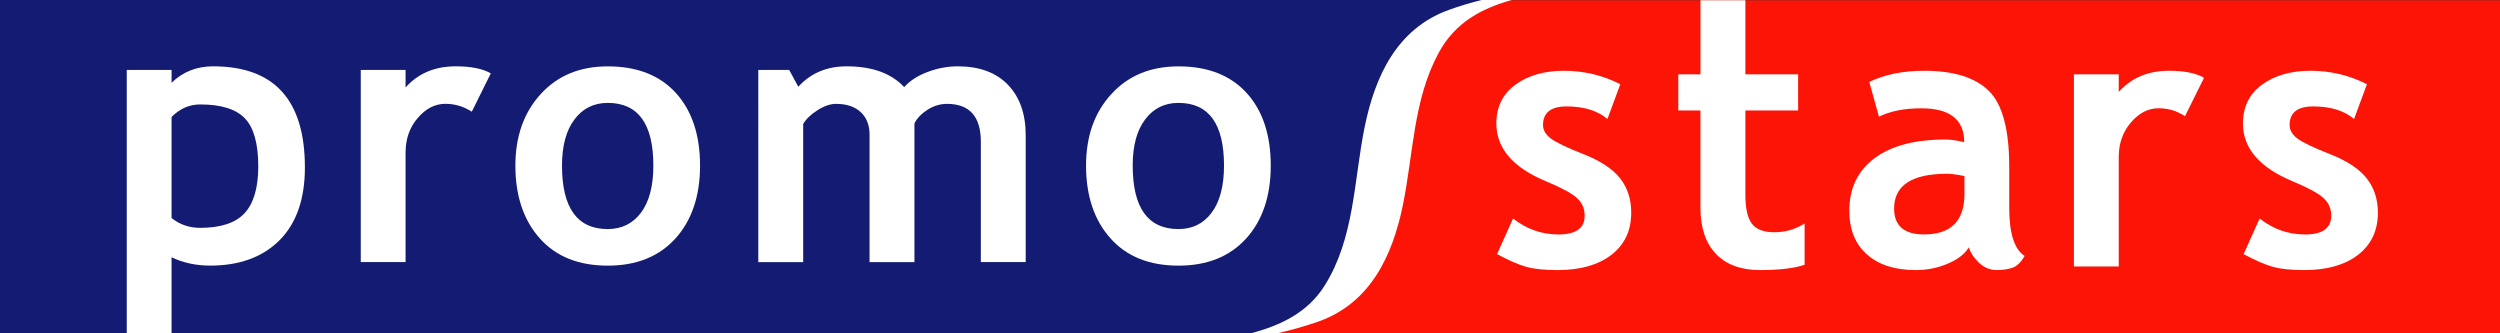
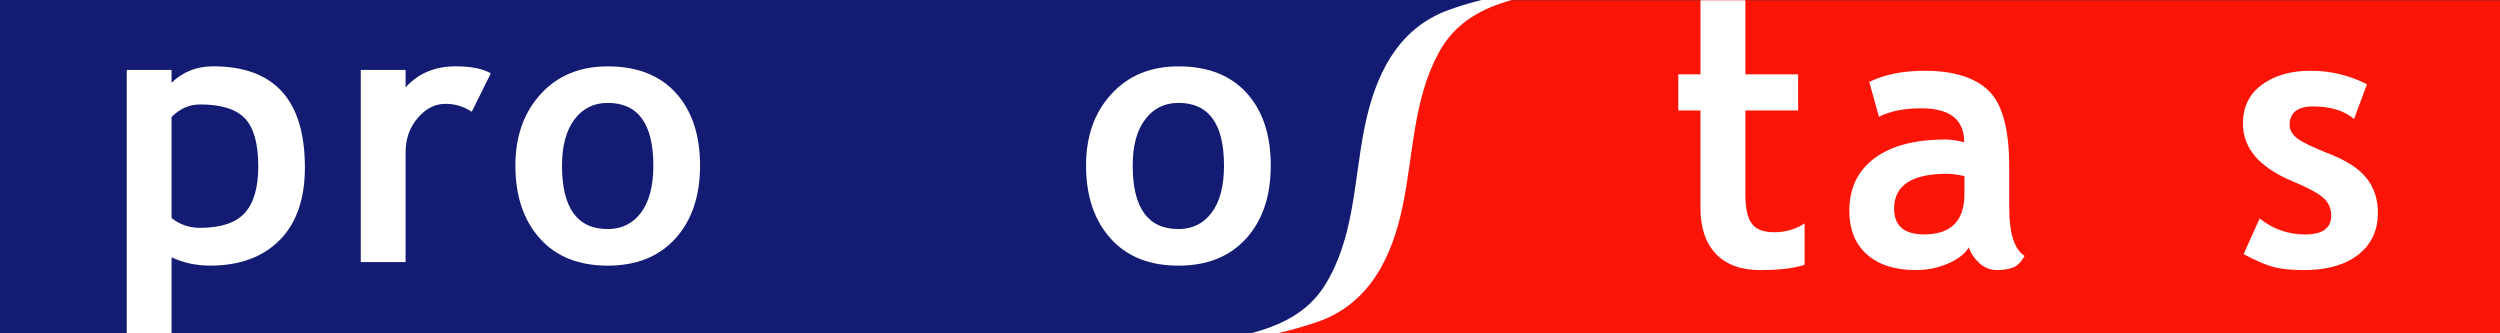
<svg xmlns="http://www.w3.org/2000/svg" version="1.1" id="Warstwa_1" x="0px" y="0px" width="597.42px" height="79.69px" viewBox="122.24 257.79 597.42 79.69" xml:space="preserve">
  <rect x="122.24" y="257.79" width="597.42" height="79.69" fill="#333333" stroke="none" />
  <g>
    <g>
      <g>
        <g>
          <path fill="#131C72" d="M481.26,257.79H122.24v79.69h301.94C471.18,328.451,434.62,267.25,481.26,257.79" />
          <path fill="#FFFFFF" d="M163.24,285.74v24.15c1.94,1.561,4.22,2.35,6.82,2.35c4.939,0,8.5-1.18,10.66-3.539 c2.149-2.361,3.239-6.08,3.239-11.161c0-5.44-1.08-9.26-3.21-11.48c-2.14-2.21-5.689-3.31-10.64-3.31 C167.54,282.73,165.25,283.73,163.24,285.74 M163.24,319.271v18.209h-10.71V274.5h10.71v3.07c2.7-2.63,6-3.93,9.93-3.93 c14.62,0,21.931,8.05,21.931,24.17c0,7.51-2.011,13.32-6.051,17.381c-4.05,4.049-9.579,6.07-16.579,6.07 C169.09,321.259,166.03,320.611,163.24,319.271" />
          <path fill="#FFFFFF" d="M234.98,284.49c-1.931-1.26-4.01-1.89-6.29-1.89c-2.5,0-4.7,1.13-6.63,3.39 c-1.94,2.25-2.9,5.01-2.9,8.26v26.16h-10.71V274.5h10.71v4.19c3-3.36,6.98-5.05,11.97-5.05c3.65,0,6.45,0.55,8.4,1.68 L234.98,284.49z" />
          <path fill="#FFFFFF" d="M256.54,297.36c0,10.129,3.65,15.17,10.931,15.17c3.35,0,5.989-1.311,7.97-3.941 c1.95-2.629,2.93-6.379,2.93-11.229c0-9.97-3.63-14.98-10.899-14.98c-3.311,0-5.99,1.32-7.96,3.96 C257.54,288.96,256.54,292.64,256.54,297.36 M245.4,297.36c0-7.01,2.04-12.71,6.08-17.12s9.37-6.59,16-6.59 c6.97,0,12.399,2.11,16.26,6.34c3.84,4.23,5.79,10.03,5.79,17.37c0,7.299-1.98,13.11-5.9,17.44 c-3.939,4.32-9.319,6.471-16.149,6.471c-6.97,0-12.391-2.17-16.26-6.531C247.34,310.38,245.4,304.58,245.4,297.36" />
-           <path fill="#FFFFFF" d="M356.63,320.419V291.65c0-6.02-2.71-9.04-8.1-9.04c-1.6,0-3.14,0.46-4.64,1.4 c-1.48,0.96-2.521,2.05-3.131,3.27v33.151h-10.72V289.98c0-2.26-0.689-4.05-2.09-5.38c-1.41-1.32-3.37-1.99-5.93-1.99 c-1.33,0-2.8,0.49-4.391,1.5c-1.59,1-2.76,2.11-3.449,3.31v33.011h-10.73V274.5h7.38l2.18,4.02 c2.971-3.26,6.83-4.88,11.551-4.88c6.08,0,10.67,1.65,13.75,4.97c1.34-1.52,3.22-2.73,5.609-3.63c2.41-0.9,4.82-1.34,7.221-1.34 c5.1,0,9.1,1.46,11.939,4.38c2.84,2.95,4.271,6.97,4.271,12.08v30.319H356.63L356.63,320.419z" />
          <path fill="#FFFFFF" d="M392.92,297.36c0,10.129,3.65,15.17,10.94,15.17c3.34,0,5.99-1.311,7.939-3.941 c1.961-2.629,2.94-6.379,2.94-11.229c0-9.97-3.63-14.98-10.88-14.98c-3.35,0-5.99,1.32-7.97,3.96 C393.9,288.96,392.92,292.64,392.92,297.36 M381.77,297.36c0-7.01,2.01-12.71,6.08-17.12c4.04-4.41,9.39-6.59,16.02-6.59 c6.97,0,12.4,2.11,16.26,6.34c3.851,4.23,5.78,10.03,5.78,17.37c0,7.299-1.97,13.11-5.89,17.44 c-3.94,4.32-9.33,6.471-16.15,6.471c-6.979,0-12.39-2.17-16.27-6.531C383.71,310.38,381.77,304.58,381.77,297.36" />
        </g>
        <g>
          <path fill="#FC1507" d="M478.82,257.86c-6.62,2.41-15.64,6.89-19.37,14c-6.149,11.69-8.13,32.7-11.109,41.809 c-2.971,9.121-9.71,16.641-16.04,20.021c-2.05,1.08-4.48,2.42-6.851,3.719h294.21V257.86H478.82z" />
-           <path fill="#FFFFFF" d="M479.99,318.521l3.82-8.521c3.21,2.531,6.81,3.82,10.85,3.82c4.17,0,6.261-1.5,6.261-4.48 c0-1.729-0.631-3.17-1.891-4.279c-1.26-1.119-3.7-2.43-7.33-3.939c-7.92-3.291-11.88-7.89-11.88-13.82 c0-3.97,1.521-7.05,4.55-9.27c3.03-2.22,6.891-3.33,11.61-3.33c4.77,0,9.28,1.08,13.46,3.22l-3.07,8.31 c-2.37-2.01-5.62-3.01-9.79-3.01c-3.729,0-5.609,1.49-5.609,4.47c0,1.16,0.62,2.25,1.85,3.18c1.22,0.94,3.851,2.2,7.88,3.78 c4.021,1.59,6.94,3.52,8.71,5.769c1.771,2.262,2.641,5,2.641,8.201c0,4.26-1.57,7.6-4.73,10.061 c-3.16,2.439-7.47,3.648-12.88,3.648c-3.06,0-5.52-0.25-7.36-0.74C485.25,321.089,482.87,320.07,479.99,318.521" />
          <path fill="#FFFFFF" d="M528.6,284.18h-5.3v-8.62h5.3v-17.7h10.729v17.7h12.601v8.62H539.33v20.12c0,3.27,0.521,5.6,1.551,6.949 c1.029,1.371,2.83,2.041,5.38,2.041c2.59,0,4.989-0.689,7.22-2.1v9.869c-2.49,0.85-6.04,1.27-10.64,1.27 c-4.57,0-8.091-1.289-10.551-3.869c-2.47-2.59-3.699-6.27-3.699-11.041V284.18H528.6z" />
          <path fill="#FFFFFF" d="M591.69,299.861c-1.83-0.361-3.21-0.551-4.12-0.551c-8.46,0-12.7,2.779-12.7,8.311 c0,4.119,2.391,6.189,7.16,6.189c6.431,0,9.65-3.23,9.65-9.66v-4.289H591.69z M592.73,316.9c-0.98,1.6-2.67,2.9-5.09,3.92 c-2.41,1.01-4.94,1.51-7.561,1.51c-4.96,0-8.84-1.219-11.649-3.699c-2.84-2.461-4.261-5.99-4.261-10.51 c0-5.32,1.99-9.48,5.98-12.49c4-3,9.66-4.5,17.01-4.5c1.25,0,2.74,0.22,4.471,0.64c0-5.4-3.431-8.1-10.25-8.1 c-4.04,0-7.41,0.66-10.131,2.01l-2.31-8.32c3.67-1.77,8.08-2.66,13.14-2.66c7.021,0,12.141,1.6,15.42,4.79 c3.25,3.19,4.881,9.23,4.881,18.11v9.81c0,6.131,1.229,9.971,3.68,11.541c-0.891,1.549-1.87,2.49-2.96,2.84 c-1.08,0.359-2.32,0.529-3.74,0.529c-1.53,0-2.93-0.57-4.16-1.699C593.98,319.47,593.15,318.25,592.73,316.9" />
-           <path fill="#FFFFFF" d="M644.381,285.55c-1.91-1.25-4-1.89-6.301-1.89c-2.479,0-4.699,1.13-6.619,3.39 c-1.94,2.25-2.91,5.02-2.91,8.27v26.15h-10.71v-45.91h10.71v4.2c3.02-3.37,7-5.06,11.979-5.06c3.66,0,6.45,0.55,8.41,1.68 L644.381,285.55z" />
          <path fill="#FFFFFF" d="M658.39,318.521l3.83-8.521c3.18,2.531,6.81,3.82,10.85,3.82c4.16,0,6.26-1.5,6.26-4.48 c0-1.729-0.64-3.17-1.909-4.279c-1.24-1.119-3.69-2.43-7.301-3.939c-7.92-3.291-11.89-7.89-11.89-13.82 c0-3.97,1.521-7.05,4.54-9.27c3.021-2.22,6.9-3.33,11.62-3.33c4.79,0,9.26,1.08,13.479,3.22l-3.09,8.31 c-2.35-2.01-5.6-3.01-9.78-3.01c-3.739,0-5.619,1.49-5.619,4.47c0,1.16,0.619,2.25,1.83,3.18c1.229,0.94,3.869,2.2,7.89,3.78 c4.04,1.59,6.95,3.52,8.71,5.769c1.78,2.262,2.67,5,2.67,8.201c0,4.26-1.58,7.6-4.73,10.061c-3.17,2.439-7.46,3.648-12.88,3.648 c-3.069,0-5.51-0.25-7.37-0.74C663.64,321.089,661.28,320.07,658.39,318.521" />
        </g>
        <path fill="#FFFFFF" d="M476.25,257.8c-2.649,0.67-5.279,1.44-7.819,2.37c-12.42,4.5-17.62,15.88-20.09,28.01 c-2.591,12.771-2.4,26.479-9.551,37.86c-4.069,6.49-10.619,9.561-17.75,11.43h6.311c3.34-0.779,6.64-1.68,9.84-2.801 c12.45-4.359,17.78-15.66,20.271-27.77c2.539-12.27,2.47-25.189,8.56-36.459c3.979-7.37,10.39-10.67,17.49-12.65h-7.261V257.8z" />
      </g>
    </g>
  </g>
</svg>